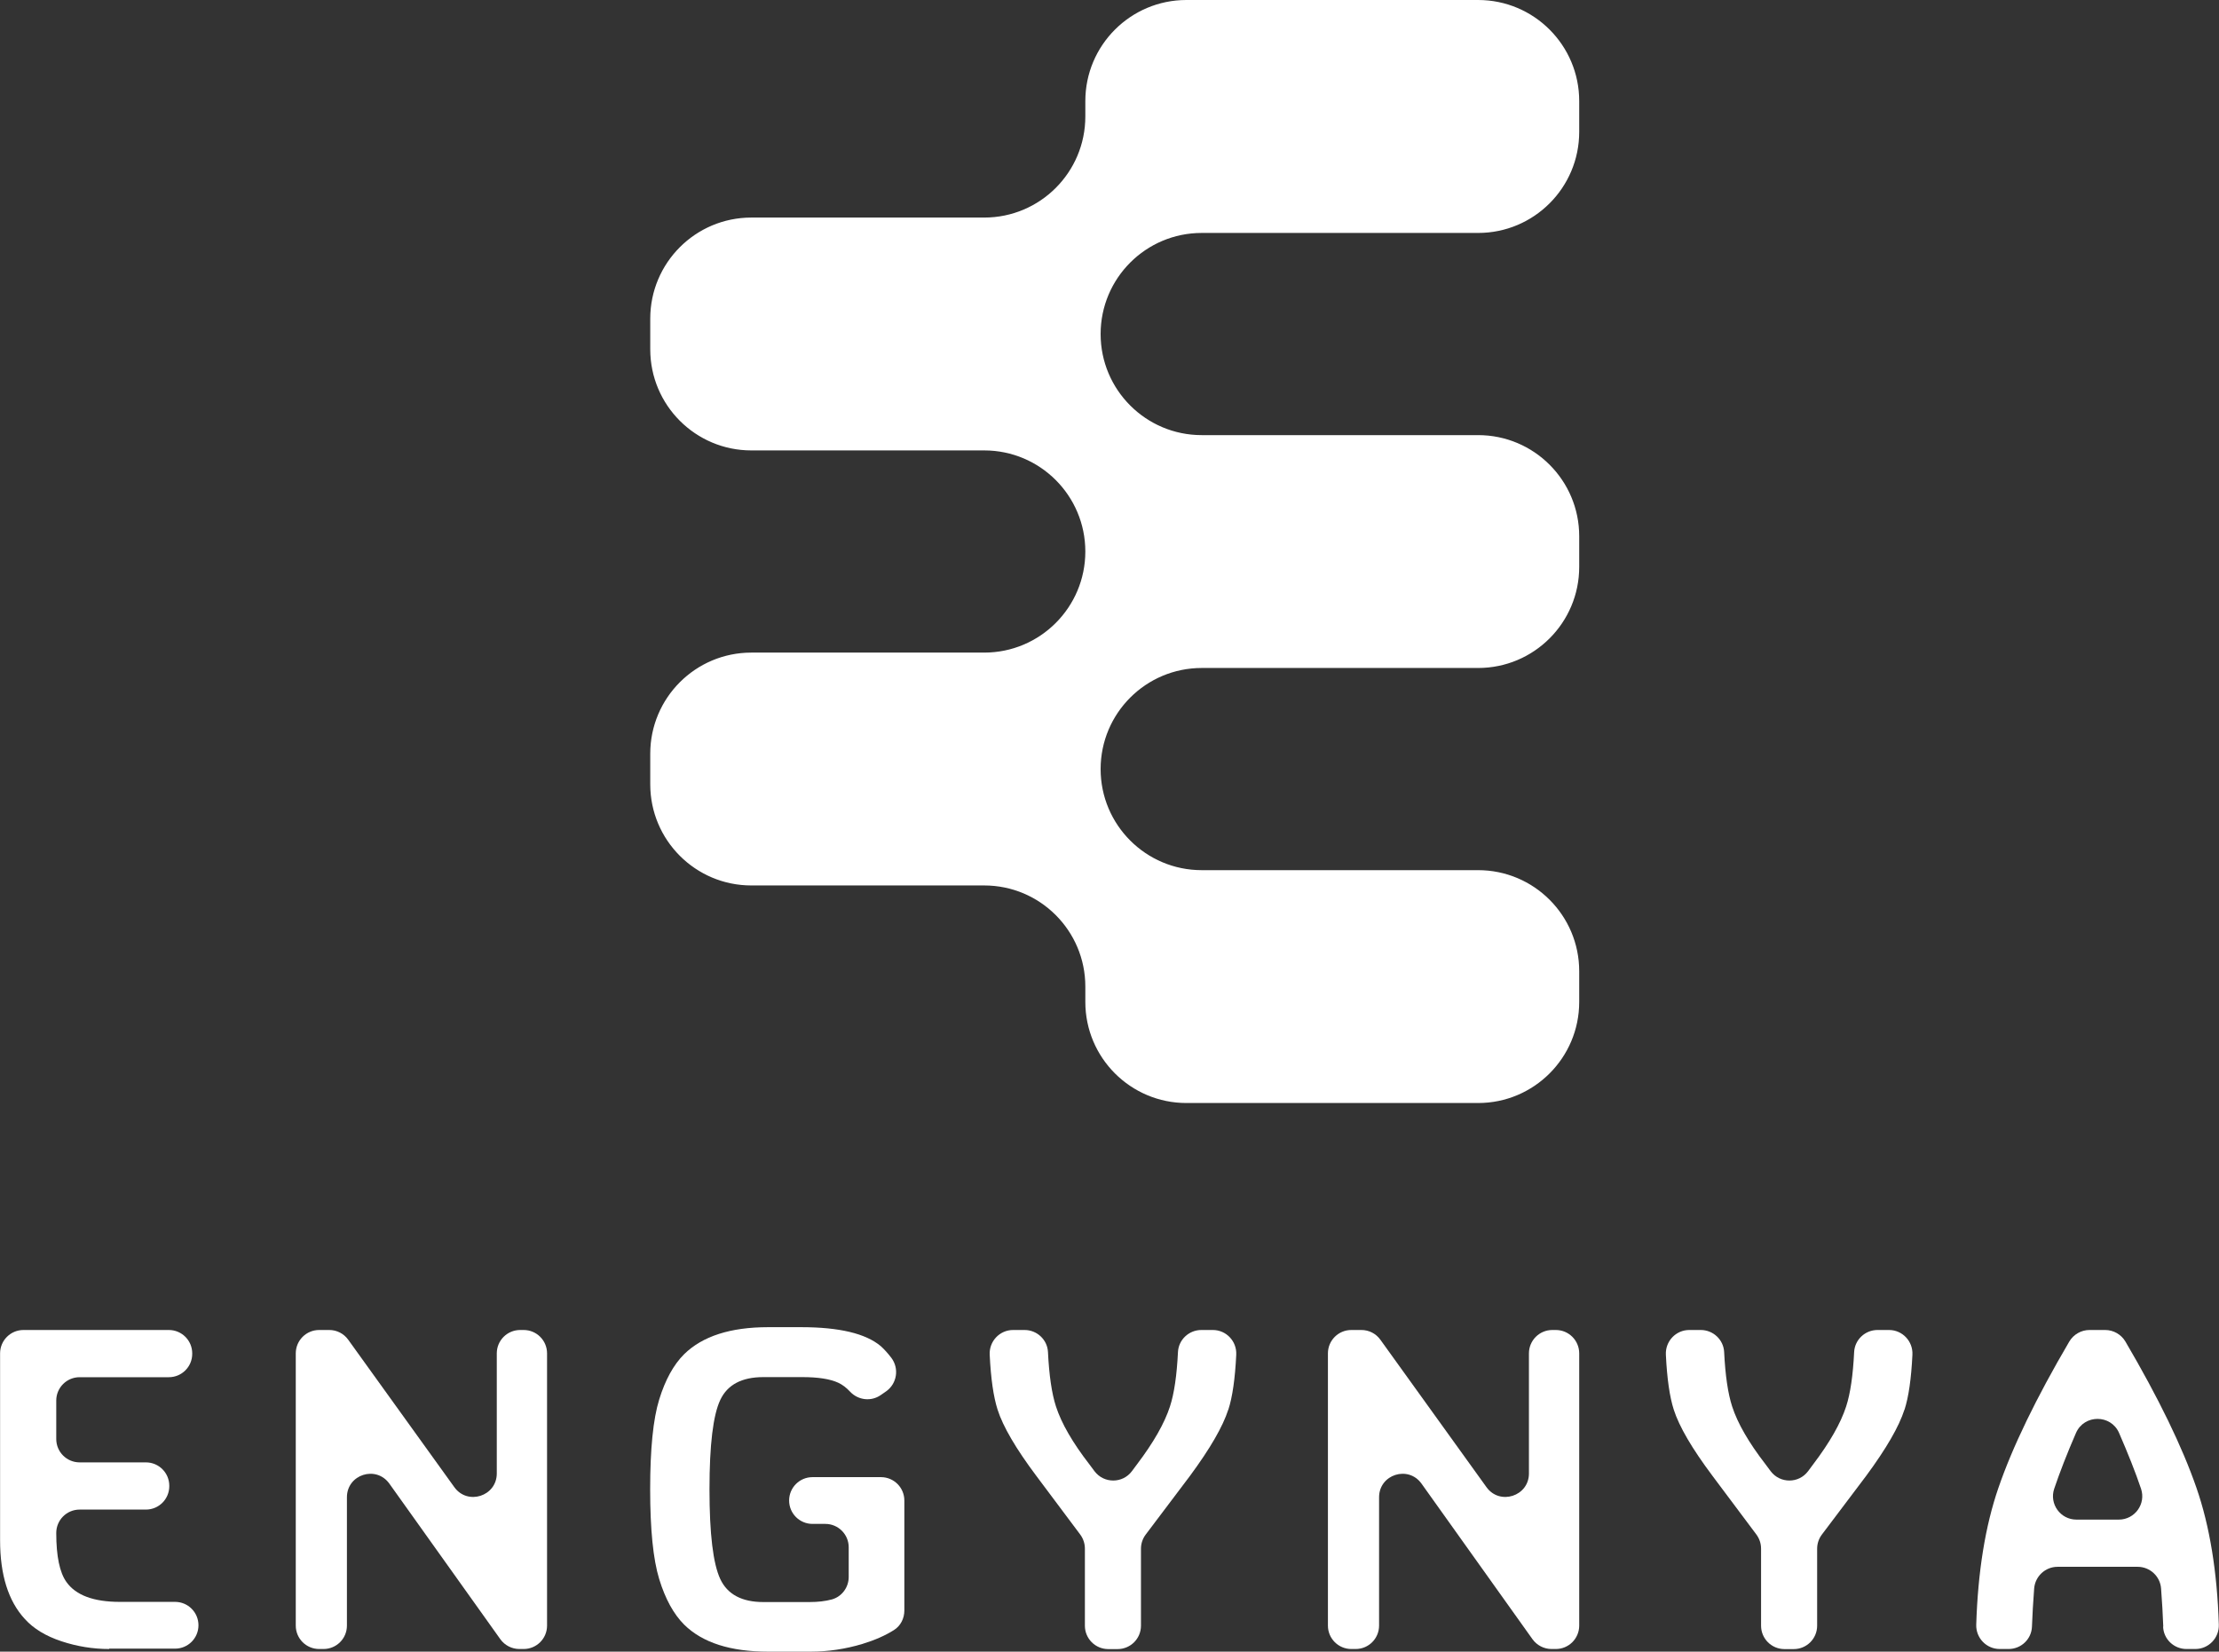
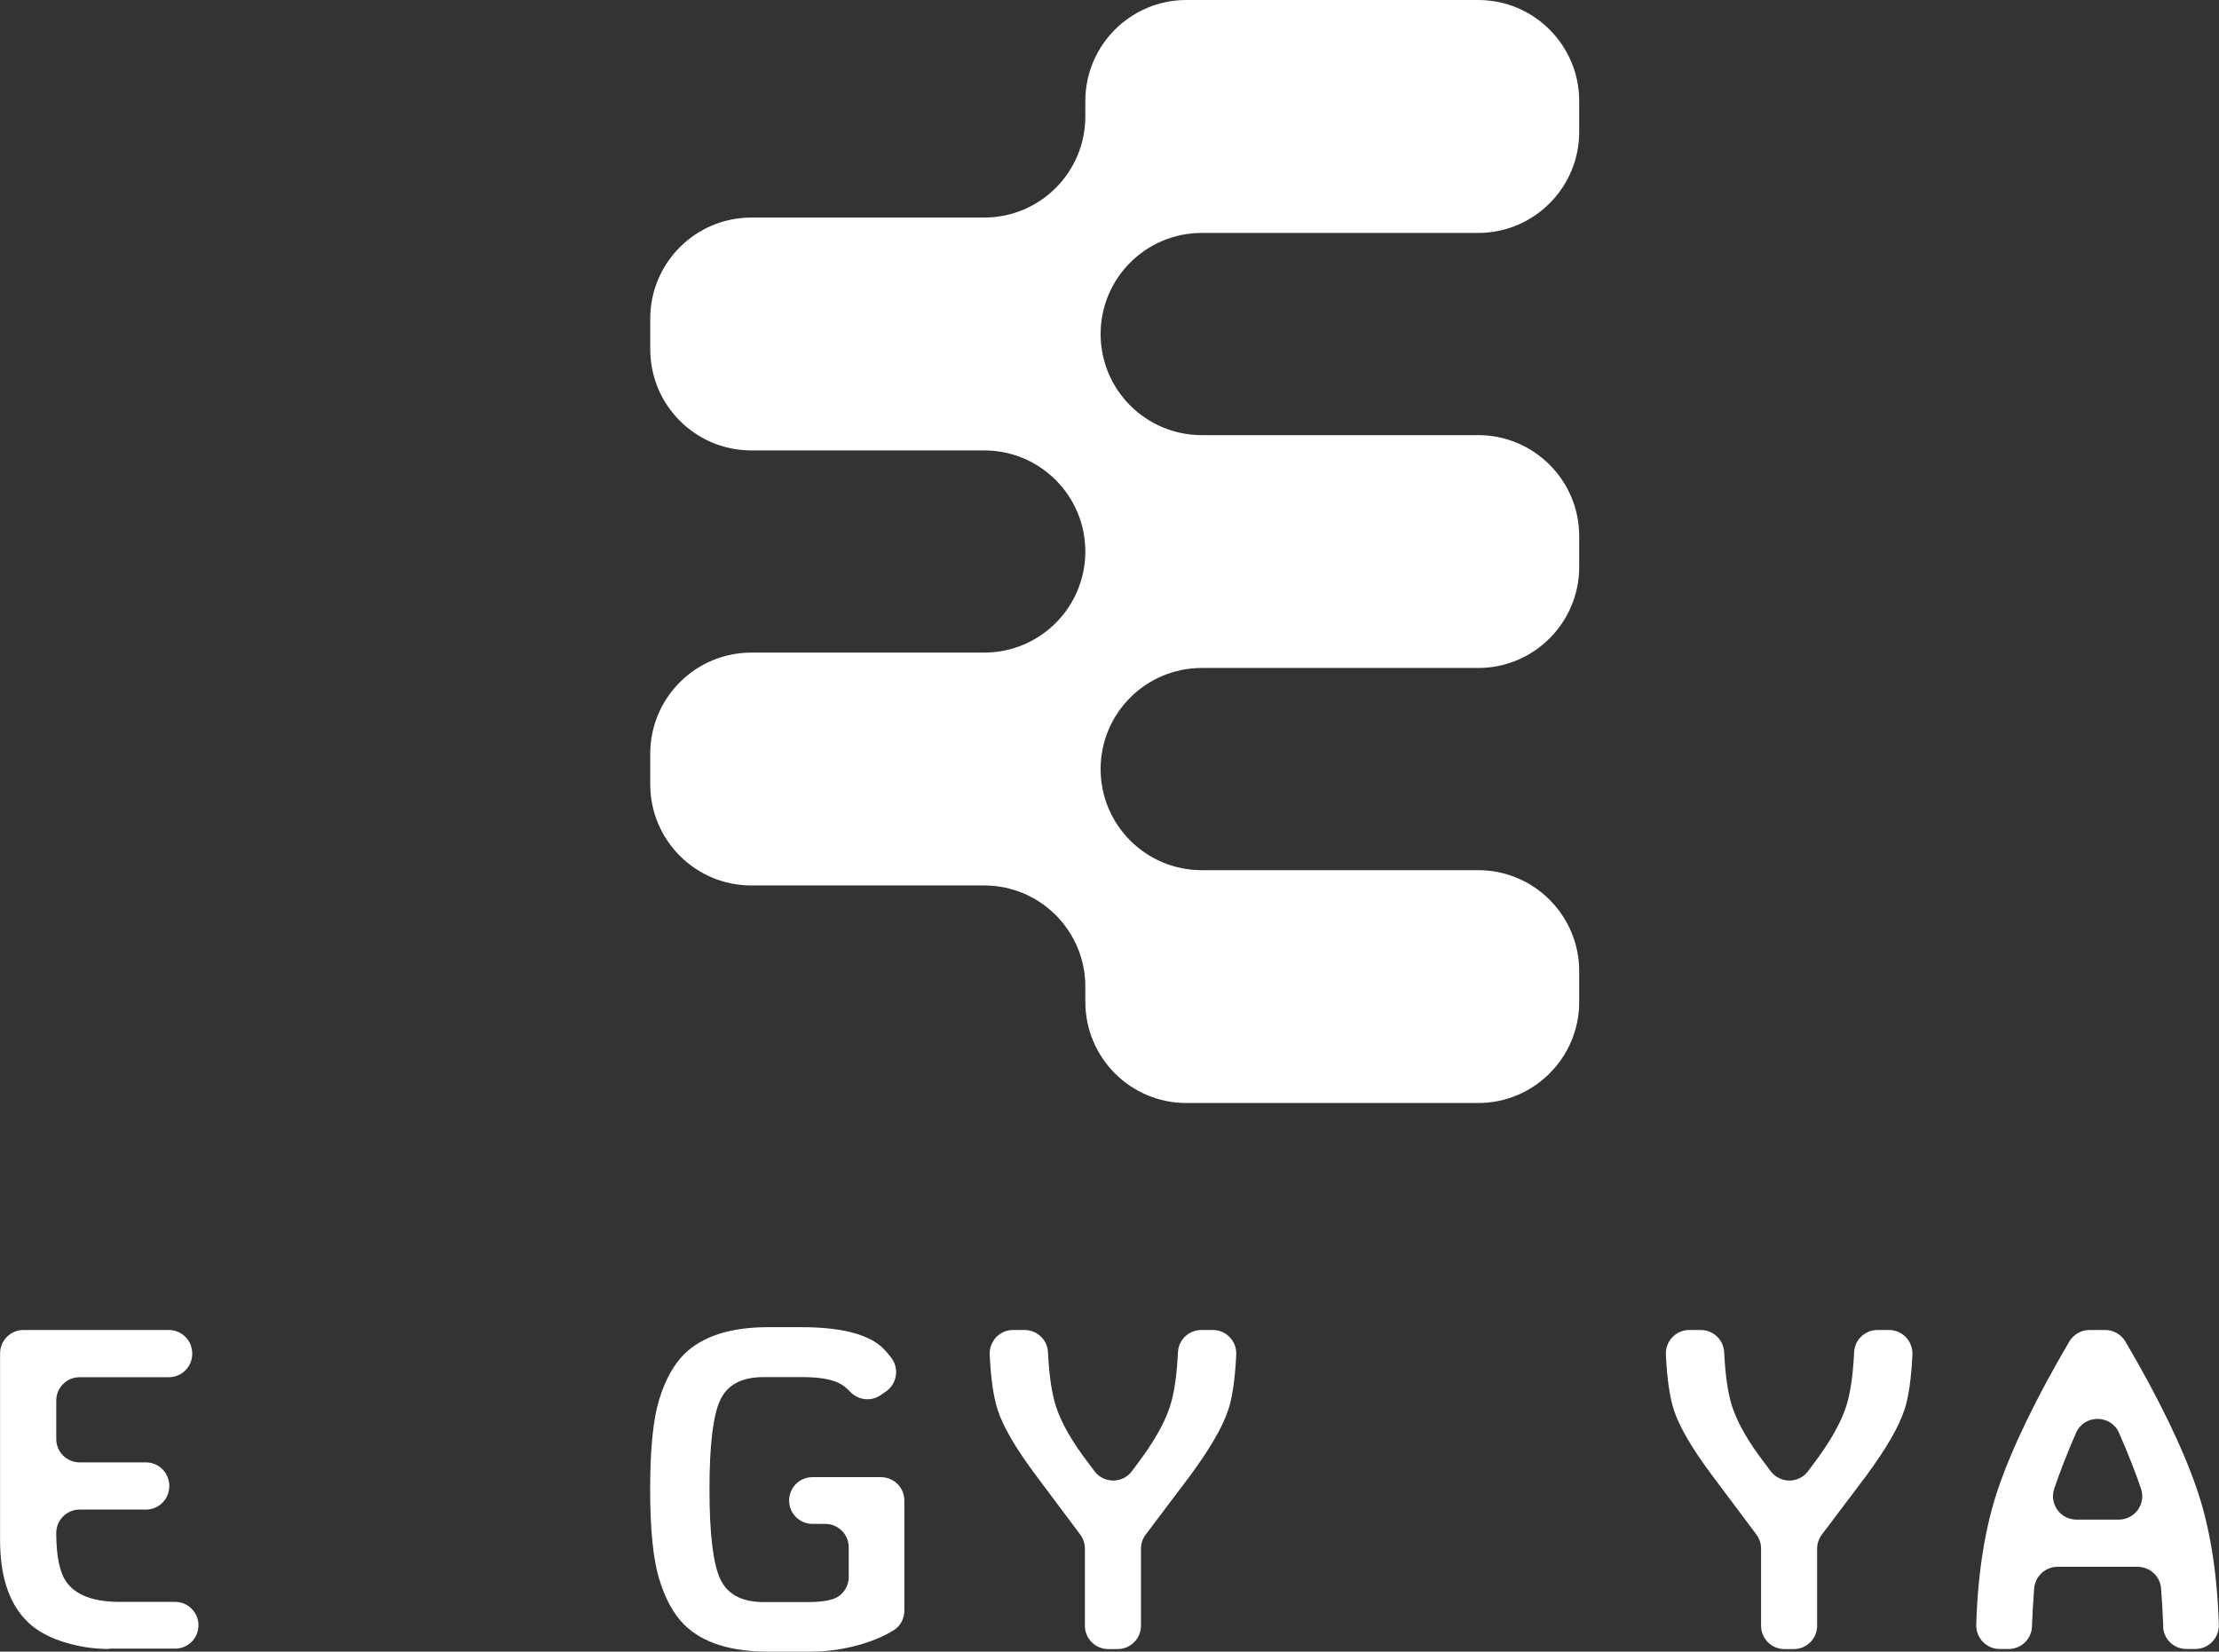
<svg xmlns="http://www.w3.org/2000/svg" id="Livello_2" viewBox="0 0 252.46 187.89">
  <rect x="0" y="0" width="252.46" height="187.89" fill="#333333" stroke="none" />
  <defs>
    <style>.cls-1{fill:#fff;}</style>
  </defs>
  <g id="Livello_2-2">
    <g>
      <path class="cls-1" d="m179.67,14.99v-3.49c0-6.35-5.15-11.5-11.5-11.5h-33.19c-6.35,0-11.5,5.15-11.5,11.5v1.75c0,6.35-5.15,11.5-11.5,11.5h-26.5c-6.35,0-11.5,5.15-11.5,11.5v3.49c0,6.35,5.15,11.5,11.5,11.5h26.5c6.35,0,11.5,5.15,11.5,11.5h0c0,6.35-5.15,11.5-11.5,11.5h-26.5c-6.35,0-11.5,5.15-11.5,11.5v3.49c0,6.35,5.15,11.5,11.5,11.5h26.5c6.35,0,11.5,5.15,11.5,11.5v1.75c0,6.35,5.15,11.5,11.5,11.5h33.19c6.35,0,11.5-5.15,11.5-11.5v-3.49c0-6.35-5.15-11.5-11.5-11.5h-31.45c-6.35,0-11.5-5.15-11.5-11.5h0c0-6.35,5.15-11.5,11.5-11.5h31.45c6.35,0,11.5-5.15,11.5-11.5v-3.49c0-6.35-5.15-11.5-11.5-11.5h-31.45c-6.35,0-11.5-5.15-11.5-11.5h0c0-6.35,5.15-11.5,11.5-11.5h31.45c6.35,0,11.5-5.15,11.5-11.5Z" />
      <g>
        <path class="cls-1" d="m12.42,187.59c-1.84,0-3.65-.29-5.43-.88-1.78-.59-3.17-1.43-4.17-2.54-1.88-2.04-2.81-5.03-2.81-8.95v-21.26c0-1.47,1.19-2.66,2.66-2.66h16.54c1.47,0,2.66,1.19,2.66,2.66v.05c0,1.47-1.19,2.66-2.66,2.66h-10.15c-1.47,0-2.66,1.19-2.66,2.66v4.37c0,1.47,1.19,2.66,2.66,2.66h7.54c1.47,0,2.66,1.19,2.66,2.66v.05c0,1.47-1.19,2.66-2.66,2.66h-7.54c-1.47,0-2.66,1.19-2.66,2.66h0c0,2.65.39,4.51,1.16,5.58,1.07,1.51,3.1,2.26,6.08,2.26h6.28c1.47,0,2.66,1.19,2.66,2.66h0c0,1.47-1.19,2.66-2.66,2.66h-7.49Z" />
-         <path class="cls-1" d="m56.92,186.47l-12.62-17.69c-1.51-2.11-4.83-1.05-4.83,1.55v14.6c0,1.47-1.19,2.66-2.66,2.66h-.5c-1.47,0-2.66-1.19-2.66-2.66v-30.97c0-1.47,1.19-2.66,2.66-2.66h1.15c.86,0,1.66.41,2.16,1.11l12.07,16.77c1.51,2.1,4.83,1.03,4.83-1.56v-13.66c0-1.47,1.19-2.66,2.66-2.66h.4c1.47,0,2.66,1.19,2.66,2.66v30.97c0,1.47-1.19,2.66-2.66,2.66h-.49c-.86,0-1.67-.42-2.17-1.12Z" />
        <path class="cls-1" d="m98.13,187.01c-1.96.59-3.93.88-5.91.88h-4.83c-4.29,0-7.47-1.02-9.55-3.07-1.21-1.21-2.15-2.93-2.84-5.18-.69-2.25-1.03-5.66-1.03-10.23s.34-7.98,1.03-10.21c.69-2.23,1.63-3.95,2.84-5.15,2.08-2.04,5.26-3.07,9.55-3.07h3.77c4.32,0,7.34.72,9.05,2.16.42.38.82.83,1.21,1.34.9,1.21.63,2.92-.59,3.79l-.62.43c-1.1.77-2.59.59-3.5-.39-.43-.46-.87-.79-1.32-1-.94-.44-2.31-.65-4.12-.65h-4.42c-2.45,0-4.08.86-4.9,2.59-.82,1.73-1.23,5.12-1.23,10.18s.41,8.46,1.23,10.21c.82,1.74,2.46,2.61,4.9,2.61h5.23c.98,0,1.84-.1,2.57-.3,1.14-.32,1.91-1.38,1.91-2.56v-3.37c0-1.47-1.19-2.66-2.66-2.66h-1.46c-1.47,0-2.66-1.19-2.66-2.66h0c0-1.47,1.19-2.66,2.66-2.66h7.79c1.47,0,2.66,1.19,2.66,2.66v12.52c0,.89-.43,1.75-1.19,2.22-1,.63-2.19,1.15-3.57,1.57Z" />
        <path class="cls-1" d="m139.74,160.37c-.62,1.93-2.07,4.43-4.35,7.52l-5.04,6.68c-.35.46-.54,1.03-.54,1.61v8.76c0,1.47-1.19,2.66-2.66,2.66h-1.06c-1.47,0-2.66-1.19-2.66-2.66v-8.77c0-.58-.19-1.14-.53-1.6l-5-6.68c-2.31-3.08-3.78-5.59-4.4-7.52-.47-1.46-.77-3.54-.9-6.25-.08-1.53,1.13-2.82,2.66-2.82h1.31c1.41,0,2.59,1.1,2.66,2.51.13,2.65.43,4.71.91,6.19.62,1.91,1.88,4.1,3.8,6.58l.58.78c1.07,1.42,3.2,1.42,4.26,0l.58-.78c1.88-2.48,3.13-4.67,3.75-6.58.48-1.47.78-3.54.91-6.19.07-1.41,1.25-2.51,2.66-2.51h1.31c1.53,0,2.74,1.29,2.66,2.82-.13,2.71-.43,4.8-.9,6.25Z" />
-         <path class="cls-1" d="m174.35,186.47l-12.62-17.69c-1.51-2.11-4.83-1.05-4.83,1.55v14.6c0,1.47-1.19,2.66-2.66,2.66h-.5c-1.47,0-2.66-1.19-2.66-2.66v-30.97c0-1.47,1.19-2.66,2.66-2.66h1.15c.86,0,1.66.41,2.16,1.11l12.07,16.77c1.51,2.1,4.83,1.03,4.83-1.56v-13.66c0-1.47,1.19-2.66,2.66-2.66h.4c1.47,0,2.66,1.19,2.66,2.66v30.97c0,1.47-1.19,2.66-2.66,2.66h-.49c-.86,0-1.67-.42-2.17-1.12Z" />
        <path class="cls-1" d="m216.67,160.37c-.62,1.93-2.07,4.43-4.35,7.52l-5.04,6.68c-.35.46-.54,1.03-.54,1.61v8.76c0,1.47-1.19,2.66-2.66,2.66h-1.06c-1.47,0-2.66-1.19-2.66-2.66v-8.77c0-.58-.19-1.14-.53-1.6l-5-6.68c-2.31-3.08-3.78-5.59-4.4-7.52-.47-1.46-.77-3.54-.9-6.25-.08-1.53,1.13-2.82,2.66-2.82h1.31c1.41,0,2.59,1.1,2.66,2.51.13,2.65.43,4.71.91,6.19.62,1.91,1.88,4.1,3.8,6.58l.58.78c1.07,1.42,3.2,1.42,4.26,0l.58-.78c1.88-2.48,3.13-4.67,3.75-6.58.48-1.47.78-3.54.91-6.19.07-1.41,1.25-2.51,2.66-2.51h1.31c1.53,0,2.74,1.29,2.66,2.82-.13,2.71-.43,4.8-.9,6.25Z" />
        <path class="cls-1" d="m246.12,185.04c-.05-1.32-.13-2.77-.25-4.33-.1-1.39-1.27-2.47-2.66-2.47h-9.12c-1.39,0-2.55,1.08-2.66,2.47-.12,1.56-.2,3.01-.25,4.33-.05,1.43-1.23,2.55-2.66,2.55h-1.01c-1.51,0-2.72-1.26-2.67-2.77.19-6.04,1.03-11.22,2.52-15.55,1.6-4.66,4.29-10.22,8.07-16.66.48-.81,1.36-1.31,2.3-1.31h1.78c.94,0,1.82.5,2.3,1.31,3.78,6.44,6.48,12,8.09,16.66,1.5,4.33,2.35,9.51,2.54,15.55.05,1.51-1.16,2.77-2.67,2.77h-1.01c-1.43,0-2.61-1.12-2.66-2.55Zm-9.93-22.03c-1.03,2.37-1.85,4.49-2.48,6.35-.58,1.73.71,3.51,2.53,3.51h4.82c1.82,0,3.11-1.78,2.53-3.51-.63-1.87-1.47-3.98-2.5-6.35-.93-2.13-3.97-2.13-4.9,0Z" />
      </g>
    </g>
  </g>
</svg>